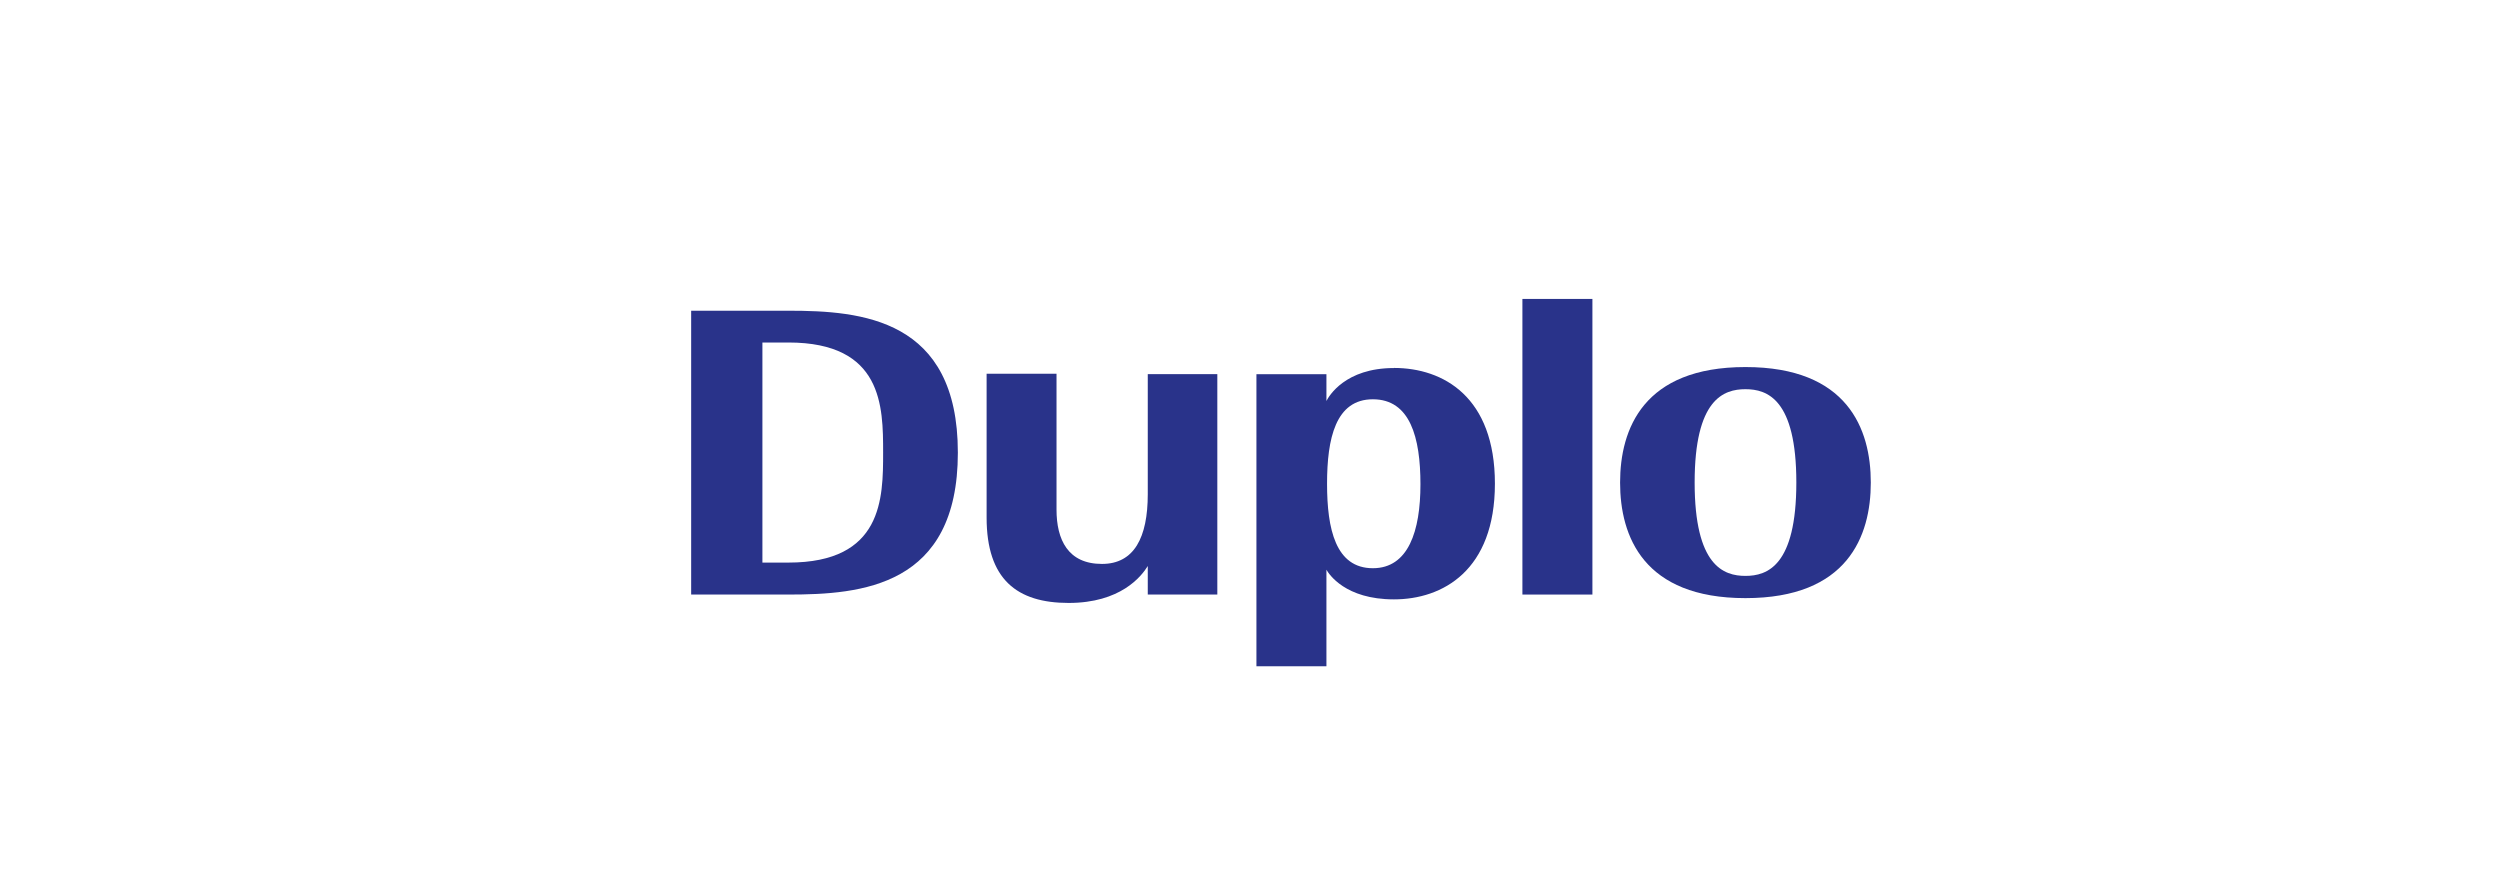
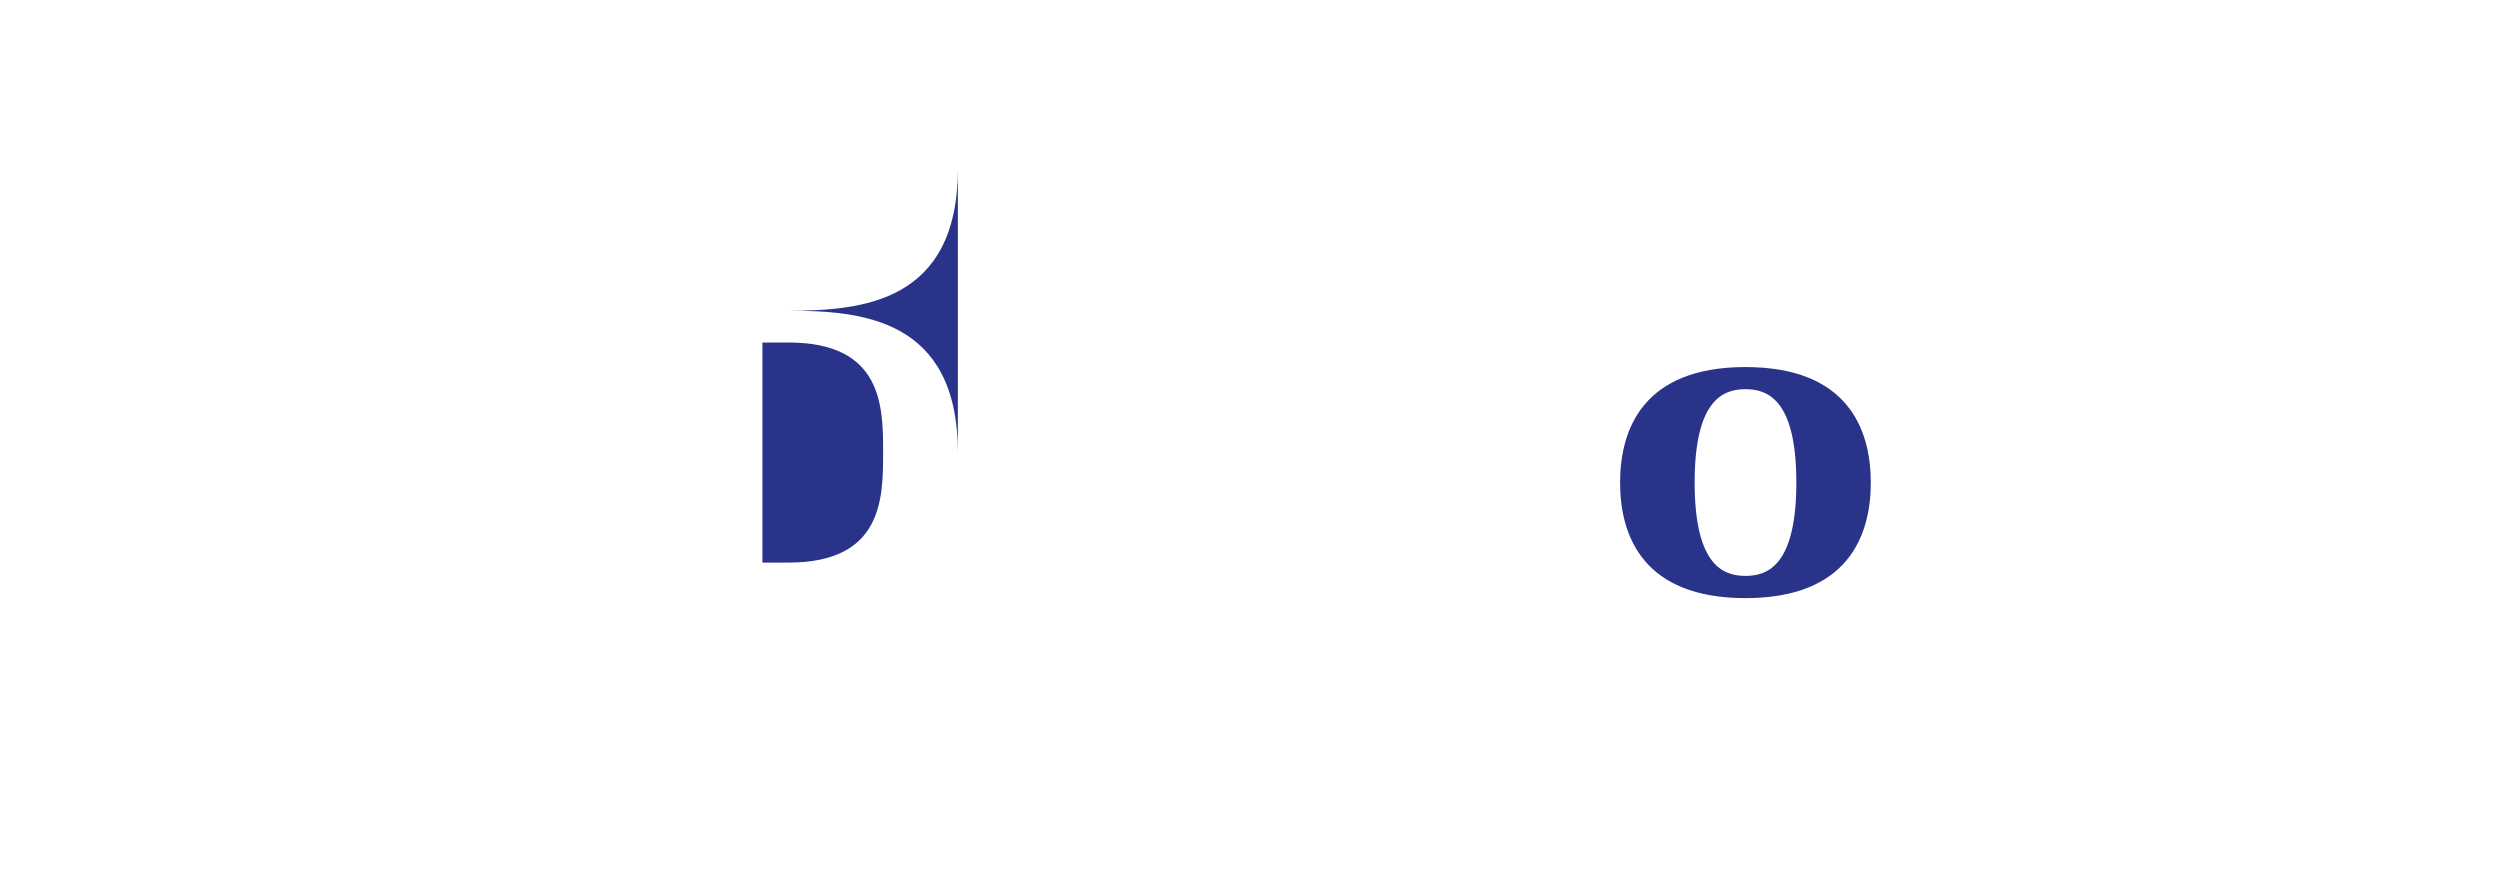
<svg xmlns="http://www.w3.org/2000/svg" id="Gradient" width="280" height="100" viewBox="0 0 280 100">
  <defs>
    <style>.cls-1{fill:#29338a;}</style>
  </defs>
  <g id="b">
    <g id="c">
      <g>
        <g>
-           <path class="cls-1" d="M156.12,41.22c-5.46,0-7.28,3.14-7.56,3.69v-3h-7.84v32.71h7.84v-10.81c.28,.49,2.1,3.32,7.56,3.32s11.31-3.24,11.31-12.96h0c0-9.71-5.77-12.96-11.31-12.96h0Zm-2.36,22.42c-4.18,0-5.13-4.4-5.13-9.46s.95-9.46,5.13-9.46,5.33,4.28,5.33,9.52-1.35,9.4-5.33,9.4h0Z" />
-           <path class="cls-1" d="M128.55,63.39v3.2h7.79v-24.69h-7.79v13.45c0,4.86-1.53,7.81-5.13,7.81-3.82,0-5.09-2.73-5.09-6.08v-15.22h-7.83v16.11c0,6.92,3.4,9.56,9.19,9.56s8.14-2.95,8.87-4.15h0Z" />
          <path class="cls-1" d="M195.49,41.11h0c-11.42,0-14.04,6.92-14.04,12.94s2.62,12.94,14.04,12.94h0c11.43,0,14.04-6.93,14.04-12.94s-2.61-12.94-14.04-12.94Zm0,23.39c-2.44,0-5.69-1.12-5.69-10.46s3.25-10.45,5.69-10.45,5.7,1.11,5.7,10.45-3.26,10.46-5.7,10.46Z" />
        </g>
-         <rect class="cls-1" x="170.51" y="33.48" width="7.84" height="33.11" />
-         <path class="cls-1" d="M107.28,50.69h0c0-15.02-10.8-15.89-18.98-15.89h-10.89v31.79h10.89c8.17,0,18.98-.88,18.98-15.89h0Zm-18.98,12.32h-2.91v-24.65h2.91c10.57,0,10.61,7.17,10.61,12.32s-.04,12.33-10.61,12.33Z" />
+         <path class="cls-1" d="M107.28,50.69h0c0-15.02-10.8-15.89-18.98-15.89h-10.89h10.89c8.17,0,18.98-.88,18.98-15.89h0Zm-18.98,12.32h-2.91v-24.65h2.91c10.57,0,10.61,7.17,10.61,12.32s-.04,12.33-10.61,12.33Z" />
      </g>
    </g>
  </g>
</svg>